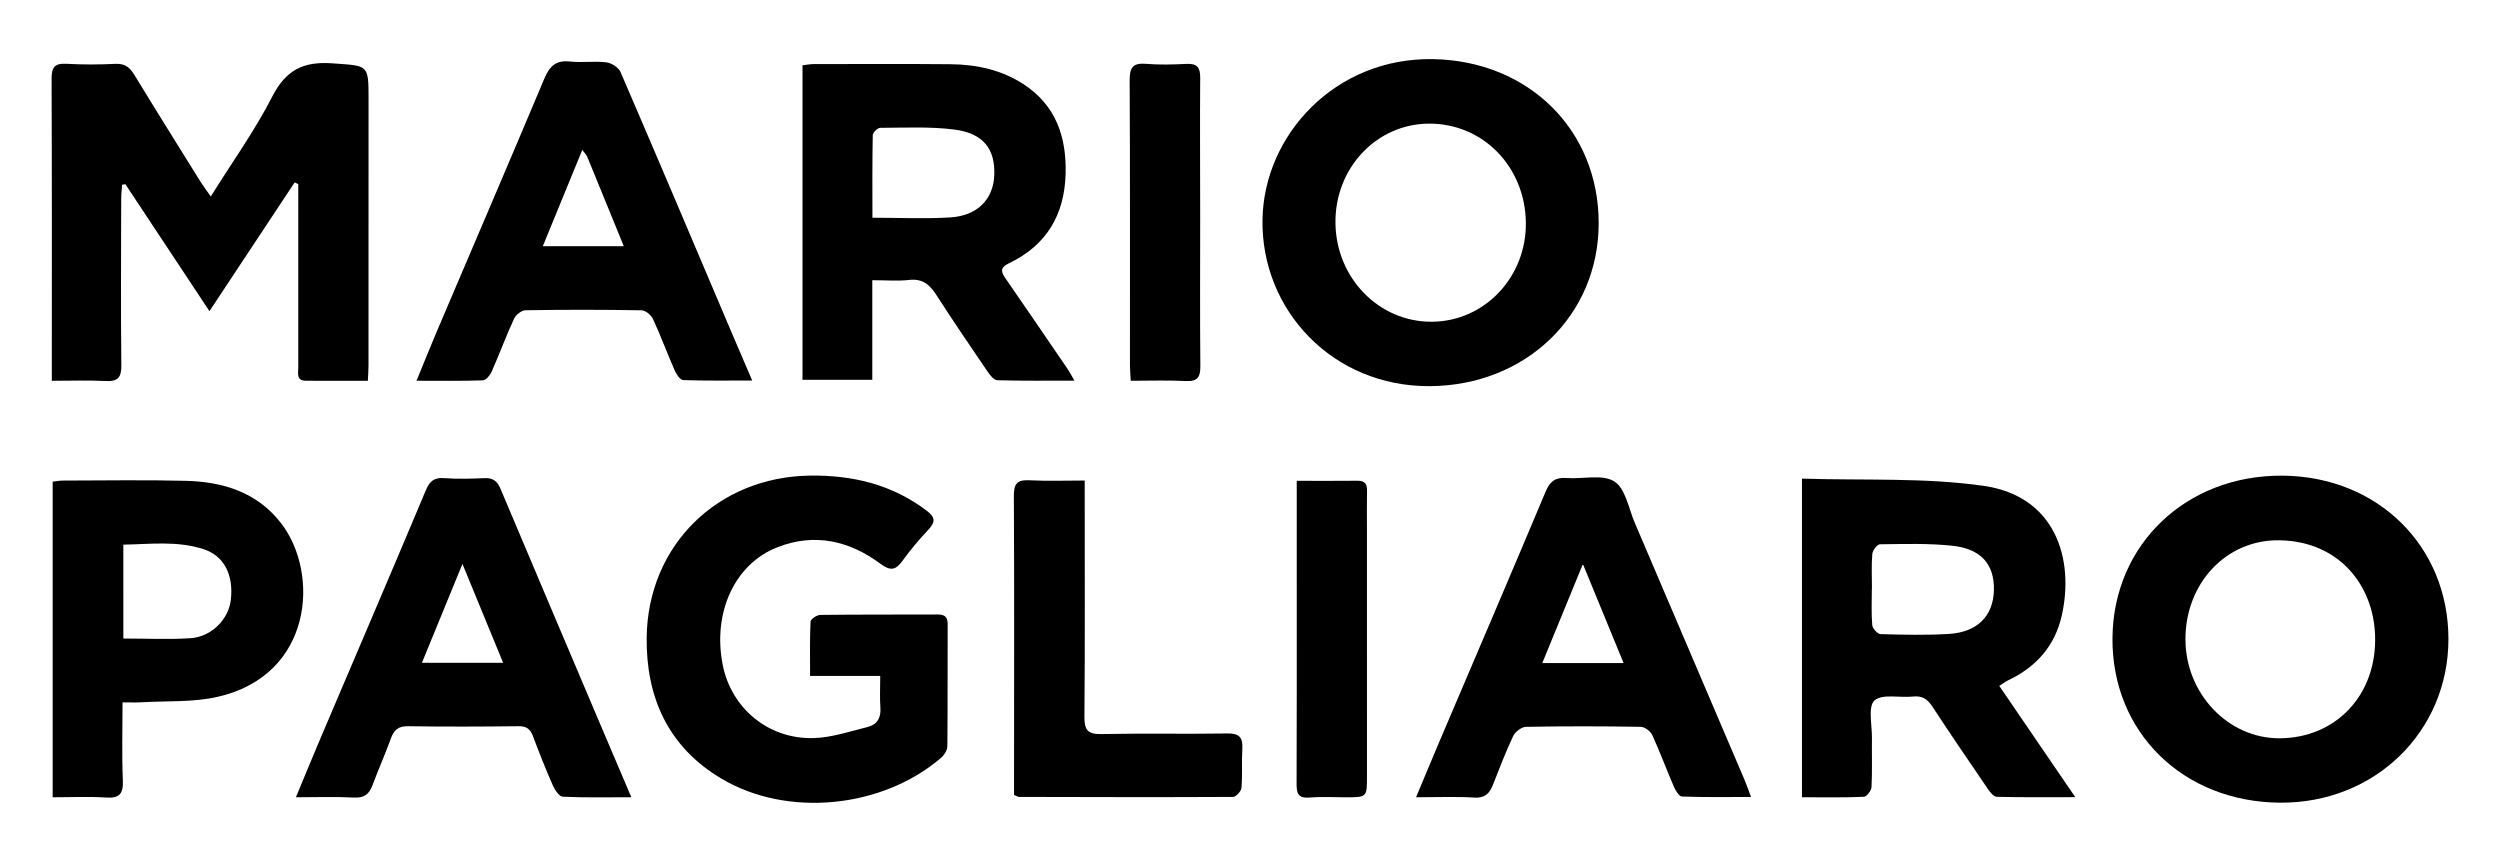
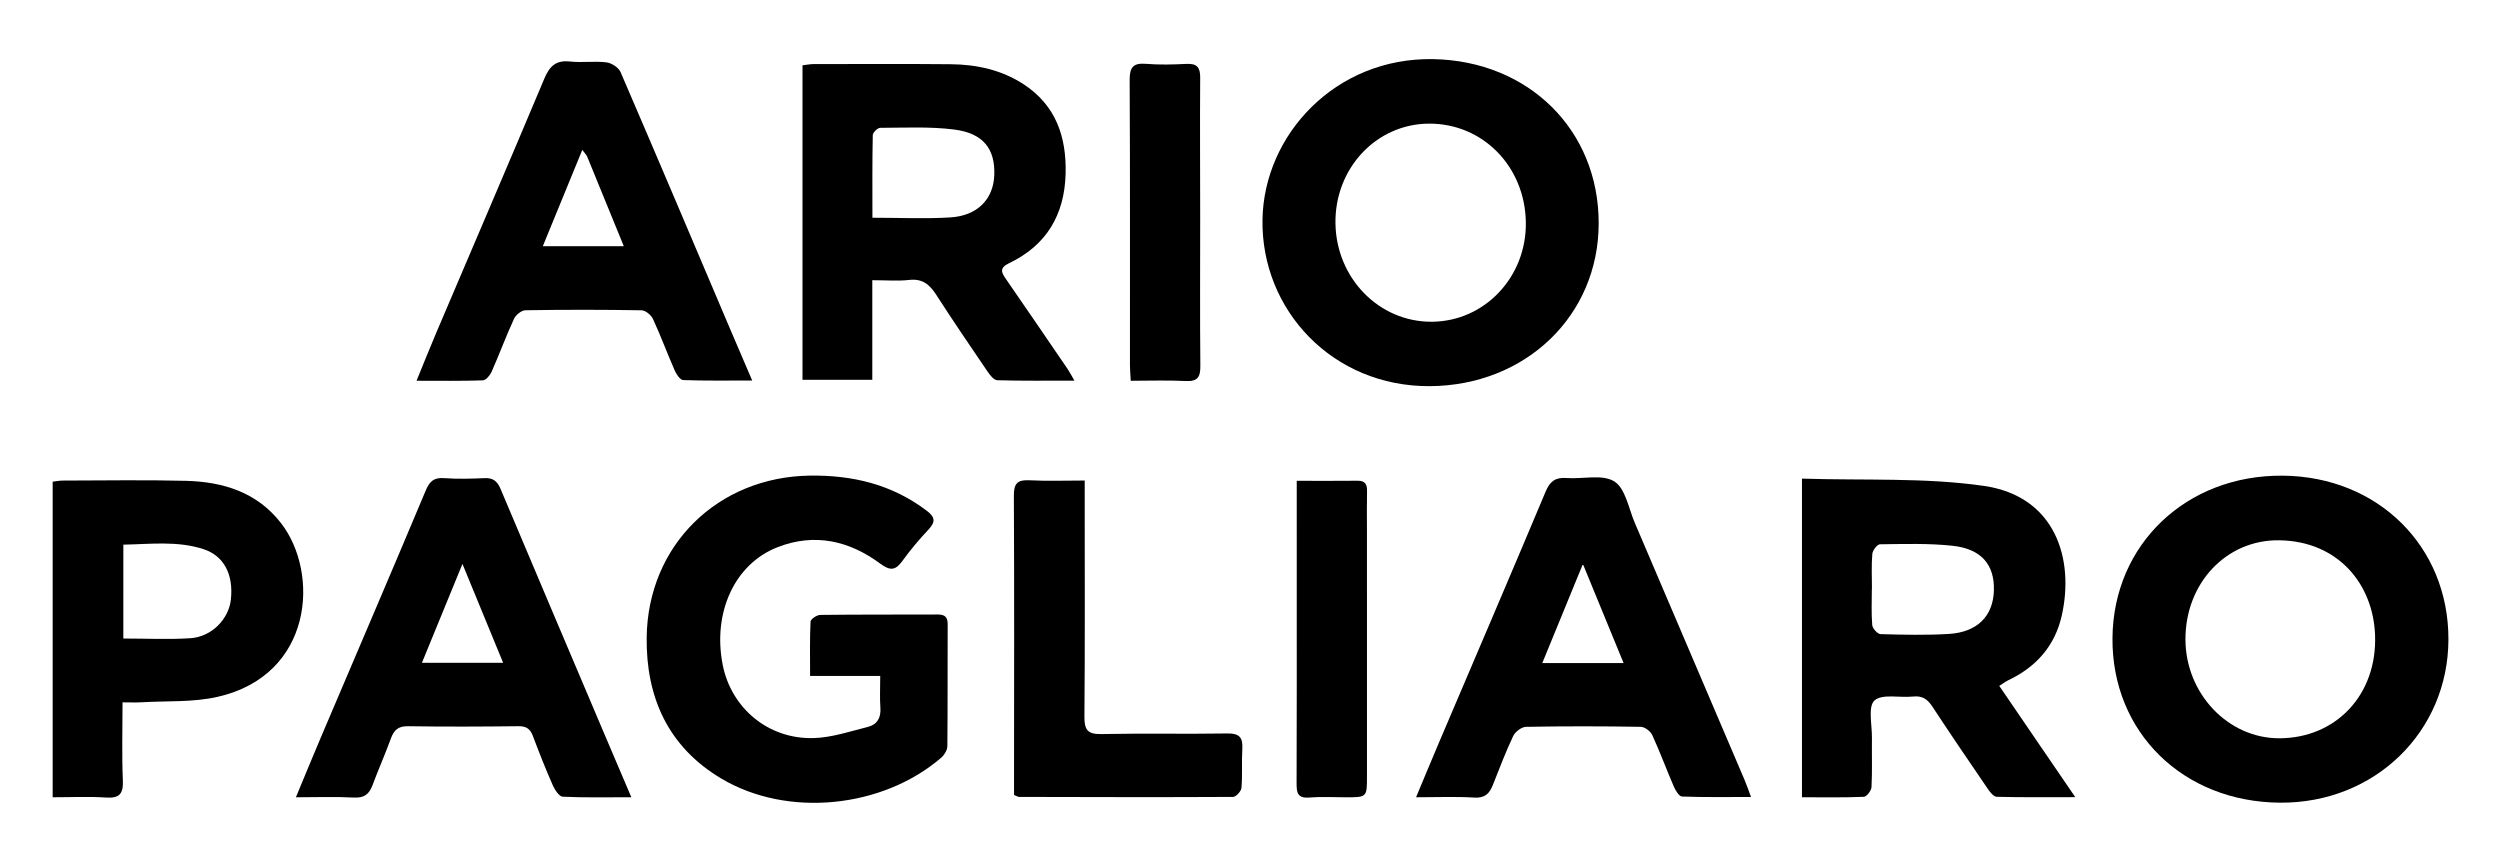
<svg xmlns="http://www.w3.org/2000/svg" version="1.1" id="Livello_1" x="0px" y="0px" width="904.188px" height="311.741px" viewBox="0 0 904.188 311.741" xml:space="preserve">
  <g>
-     <path d="M76.236,71.053c7.854-12.571,15.961-23.86,22.217-36.095c4.954-9.689,11.317-12.83,21.882-12.045   C133.258,23.875,133.3,23.118,133.297,36c-0.009,32.077-0.001,64.154-0.015,96.232c-0.001,1.646-0.136,3.291-0.234,5.493   c-7.69,0-15.068,0.043-22.446-0.019c-3.518-0.03-2.72-2.77-2.723-4.822c-0.024-19.584-0.004-39.168,0.003-58.752   c0.001-2.514,0-5.028,0-7.541c-0.437-0.208-0.873-0.415-1.31-0.623c-10.088,15.245-20.176,30.49-30.819,46.574   C65.303,96.76,55.329,81.697,45.354,66.633c-0.394,0.058-0.788,0.116-1.182,0.174c-0.116,1.692-0.331,3.384-0.334,5.077   c-0.036,20.09-0.174,40.182,0.049,60.27c0.05,4.547-1.391,5.886-5.779,5.652c-6.205-0.33-12.44-0.084-19.368-0.084   c0-2.098,0-3.729,0-5.36c0-34.61,0.064-69.219-0.085-103.828c-0.018-4.137,1.058-5.71,5.35-5.466   c5.89,0.336,11.823,0.308,17.718,0.026c3.367-0.161,5.175,1.196,6.835,3.923c7.891,12.96,15.943,25.822,23.963,38.703   C73.479,67.261,74.592,68.704,76.236,71.053z" />
    <path d="M824.677,290.31c-35.176-0.232-60.931-25.526-60.647-59.564c0.282-33.844,26.697-59.022,61.594-58.708   c34.421,0.31,59.983,25.572,59.911,59.208C885.463,264.702,858.845,290.536,824.677,290.31z M790.421,231.247   c0.043,19.599,15.402,35.794,33.925,35.769c20.43-0.027,35.441-15.633,34.656-37.292c-0.67-18.5-13.395-33.986-34.592-34.316   C805.159,195.108,790.377,210.97,790.421,231.247z" />
    <path d="M578.203,80.821c-0.057,33.435-26.501,58.638-61.057,58.842c-35.187,0.207-61.067-27.55-60.536-60.242   c0.498-30.631,26.356-58.755,61.884-58.034C552.746,22.081,578.261,46.909,578.203,80.821z M517.845,116.367   c19.113-0.112,34.322-16.205,34.015-35.993c-0.313-20.194-15.588-35.746-35.022-35.66c-19.096,0.085-34.187,16.226-33.835,36.187   C483.353,100.718,498.836,116.478,517.845,116.367z" />
    <path d="M315.488,101.343c0,12.494,0,24.087,0,36.031c-8.598,0-16.754,0-25.244,0c0-37.931,0-75.666,0-113.749   c1.4-0.163,2.694-0.442,3.988-0.443c16.546-0.02,33.094-0.104,49.639,0.049c9.416,0.087,18.491,2.082,26.451,7.315   c11.575,7.61,15.442,19.006,15.086,32.319c-0.396,14.847-6.941,25.863-20.414,32.31c-3.597,1.721-2.858,3.303-1.167,5.749   c7.48,10.818,14.892,21.683,22.308,32.545c0.719,1.052,1.296,2.201,2.46,4.199c-9.869,0-18.898,0.123-27.915-0.146   c-1.22-0.036-2.641-1.865-3.527-3.165c-6.271-9.199-12.536-18.406-18.563-27.765c-2.382-3.699-4.98-5.885-9.737-5.347   C324.721,101.713,320.495,101.343,315.488,101.343z M315.534,78.75c9.993,0,19.125,0.438,28.196-0.119   c9.752-0.598,15.502-6.562,15.871-15.145c0.411-9.555-3.908-15.295-14.476-16.636c-8.817-1.119-17.848-0.642-26.783-0.618   c-0.938,0.003-2.665,1.707-2.685,2.649C315.457,58.628,315.534,68.382,315.534,78.75z" />
    <path d="M651.728,173.101c22.415,0.731,44.395-0.445,65.763,2.631c25.912,3.731,32.813,26.409,28.197,46.916   c-2.452,10.89-9.189,18.54-19.239,23.326c-1.022,0.487-1.938,1.195-3.363,2.089c4.592,6.727,9.012,13.207,13.437,19.685   c4.424,6.477,8.853,12.951,14.059,20.564c-10.391,0-19.407,0.1-28.414-0.129c-1.1-0.028-2.396-1.654-3.193-2.819   c-6.76-9.883-13.502-19.782-20.069-29.793c-1.761-2.685-3.664-4.016-6.995-3.653c-4.789,0.522-11.189-1.085-13.963,1.442   c-2.421,2.206-0.85,8.872-0.912,13.57c-0.077,5.908,0.145,11.826-0.152,17.72c-0.064,1.276-1.75,3.492-2.76,3.534   c-7.365,0.305-14.749,0.164-22.396,0.164C651.728,250.03,651.728,212.302,651.728,173.101z M677.036,212.952   c-0.013,0-0.025,0-0.038,0c0,4.379-0.224,8.776,0.144,13.124c0.103,1.216,1.923,3.239,3.001,3.269   c8.244,0.234,16.521,0.432,24.745-0.069c10.311-0.629,16.015-6.508,16.257-15.777c0.242-9.259-4.528-14.993-14.983-16.112   c-8.668-0.928-17.48-0.63-26.225-0.532c-0.98,0.011-2.659,2.195-2.768,3.477C676.814,204.512,677.036,208.742,677.036,212.952z" />
    <path d="M318.358,244.463c-8.716,0-16.737,0-25.367,0c0-6.939-0.142-13.305,0.162-19.649c0.043-0.894,2.261-2.395,3.488-2.411   c14.174-0.177,28.351-0.093,42.528-0.154c2.551-0.011,3.592,0.91,3.579,3.559c-0.073,14.683,0.04,29.366-0.111,44.048   c-0.014,1.412-1.07,3.19-2.194,4.159c-21.197,18.273-55.569,21.866-79.588,7.56c-19.082-11.366-27.244-29.217-26.968-51.074   c0.421-33.272,25.696-58.042,59.051-58.483c15.511-0.205,29.675,3.199,42.22,12.682c3.123,2.361,3.227,4.083,0.63,6.854   c-3.339,3.561-6.526,7.311-9.373,11.271c-2.527,3.515-4.427,3.715-8.052,1.03c-11.235-8.321-23.755-11.178-37.155-5.945   c-15.533,6.065-23.542,23.67-19.823,42.558c3.091,15.698,16.549,26.976,32.956,26.477c6.56-0.2,13.094-2.423,19.56-4.043   c3.316-0.831,4.779-3.293,4.515-6.906C318.157,252.491,318.358,248.954,318.358,244.463z" />
    <path d="M512.152,288.35c3.065-7.318,5.67-13.625,8.343-19.902c12.865-30.215,25.824-60.391,38.53-90.672   c1.585-3.778,3.589-5.184,7.554-4.888c5.867,0.437,12.995-1.474,17.29,1.243c4.027,2.547,5.168,9.769,7.411,15.006   c13.264,30.978,26.482,61.976,39.7,92.973c0.717,1.682,1.299,3.422,2.323,6.14c-8.726,0-16.859,0.135-24.976-0.166   c-1.045-0.039-2.335-2.194-2.949-3.612c-2.676-6.179-4.994-12.517-7.804-18.631c-0.633-1.378-2.709-2.947-4.144-2.97   c-13.833-0.226-27.673-0.251-41.504,0.007c-1.608,0.03-3.906,1.772-4.637,3.313c-2.739,5.771-5.002,11.772-7.359,17.719   c-1.217,3.071-2.845,4.784-6.657,4.553C526.623,288.059,519.933,288.35,512.152,288.35z M572.497,203.996   c-5.211,12.702-9.872,24.065-14.692,35.816c10.001,0,19.278,0,29.408,0C582.297,227.847,577.641,216.516,572.497,203.996z" />
    <path d="M107.018,288.355c3.262-7.833,6.103-14.781,9.041-21.688c12.663-29.765,25.421-59.491,37.945-89.315   c1.414-3.367,2.994-4.697,6.68-4.423c4.865,0.361,9.785,0.207,14.67-0.001c3.031-0.129,4.543,1.193,5.667,3.858   c12.177,28.876,24.431,57.719,36.67,86.569c3.402,8.018,6.828,16.026,10.646,24.985c-8.833,0-16.842,0.191-24.823-0.193   c-1.286-0.062-2.865-2.5-3.594-4.154c-2.574-5.847-4.936-11.794-7.173-17.78c-0.963-2.575-2.361-3.593-5.196-3.561   c-13.329,0.15-26.662,0.216-39.989,0.004c-3.551-0.056-5.072,1.391-6.186,4.441c-2.078,5.691-4.535,11.243-6.658,16.919   c-1.211,3.236-3.01,4.65-6.726,4.444C121.338,288.09,114.647,288.355,107.018,288.355z M152.599,239.713c9.983,0,19.406,0,29.371,0   c-4.918-11.955-9.563-23.244-14.71-35.754C162.083,216.583,157.45,227.882,152.599,239.713z" />
    <path d="M150.649,137.709c2.663-6.489,4.884-12.077,7.239-17.609c13.005-30.548,26.122-61.049,38.981-91.659   c1.89-4.498,4.187-6.755,9.309-6.191c4.338,0.478,8.81-0.225,13.137,0.3c1.86,0.226,4.402,1.848,5.112,3.493   c13.427,31.108,26.623,62.316,39.875,93.499c2.427,5.711,4.889,11.408,7.75,18.082c-8.726,0-16.857,0.132-24.973-0.159   c-1.075-0.038-2.437-2.07-3.043-3.452c-2.708-6.173-5.042-12.514-7.865-18.63c-0.659-1.428-2.691-3.131-4.118-3.155   c-14.008-0.24-28.023-0.244-42.031-0.016c-1.432,0.023-3.481,1.701-4.134,3.121c-2.885,6.269-5.276,12.764-8.064,19.082   c-0.577,1.308-2.05,3.108-3.165,3.148C166.971,137.839,159.269,137.709,150.649,137.709z M210.598,54.22   c-4.982,12.151-9.6,23.415-14.28,34.83c10.176,0,19.455,0,29.299,0c-4.6-11.272-8.914-21.864-13.261-32.443   C212.123,56.038,211.615,55.582,210.598,54.22z" />
    <path d="M19.047,288.351c0-38.497,0-76.208,0-114.142c1.412-0.159,2.544-0.397,3.677-0.398c14.847-0.017,29.702-0.289,44.539,0.094   c13.428,0.347,25.704,4.114,34.377,15.298c13.991,18.044,11.708,54.994-23.009,62.845c-8.901,2.013-18.398,1.408-27.624,1.955   c-1.971,0.117-3.955,0.017-6.689,0.017c0,9.78-0.281,19.014,0.114,28.219c0.21,4.894-1.213,6.542-6.155,6.21   C32.078,288.035,25.829,288.351,19.047,288.351z M44.611,230.935c8.574,0,16.48,0.408,24.325-0.117   c7.597-0.508,13.759-6.883,14.554-13.871c1.023-8.994-2.379-15.894-9.898-18.338c-9.412-3.06-19.149-1.808-28.981-1.617   C44.611,208.646,44.611,219.698,44.611,230.935z" />
    <path d="M366.752,287.523c0-1.656-0.001-3.32,0-4.983c0.015-34.425,0.121-68.85-0.063-103.273   c-0.025-4.612,1.436-5.786,5.765-5.559c6.36,0.334,12.75,0.086,19.857,0.086c0,2.317,0,4.103,0,5.889   c0.002,26.494,0.12,52.988-0.1,79.48c-0.04,4.772,1.117,6.433,6.114,6.331c15.181-0.311,30.375,0.026,45.559-0.22   c4.31-0.07,5.678,1.398,5.432,5.514c-0.281,4.709,0.089,9.461-0.302,14.155c-0.101,1.218-1.978,3.275-3.049,3.281   c-25.814,0.143-51.63,0.061-77.446,0.002C368.217,288.225,367.913,287.994,366.752,287.523z" />
    <path d="M468.998,173.898c7.908,0,14.957,0.053,22.005-0.027c2.709-0.031,3.474,1.266,3.418,3.748   c-0.106,4.719-0.027,9.441-0.027,14.162c0.002,29.677,0.004,59.354,0.005,89.031c0,7.557-0.004,7.554-7.772,7.547   c-4.384-0.004-8.79-0.268-13.145,0.086c-4.254,0.346-4.552-1.84-4.539-5.174c0.093-23.606,0.054-47.213,0.056-70.82   C468.999,199.834,468.998,187.215,468.998,173.898z" />
    <path d="M408.966,137.719c-0.122-2.244-0.288-3.887-0.289-5.53c-0.013-34.391,0.075-68.781-0.105-103.171   c-0.024-4.607,1.172-6.325,5.909-5.934c4.856,0.401,9.779,0.266,14.656,0.024c3.767-0.186,4.971,1.247,4.943,4.965   c-0.125,16.857-0.008,33.716-0.002,50.574c0.007,17.87-0.118,35.74,0.059,53.608c0.04,4.025-0.884,5.778-5.272,5.551   C422.361,137.47,415.826,137.719,408.966,137.719z" />
  </g>
</svg>